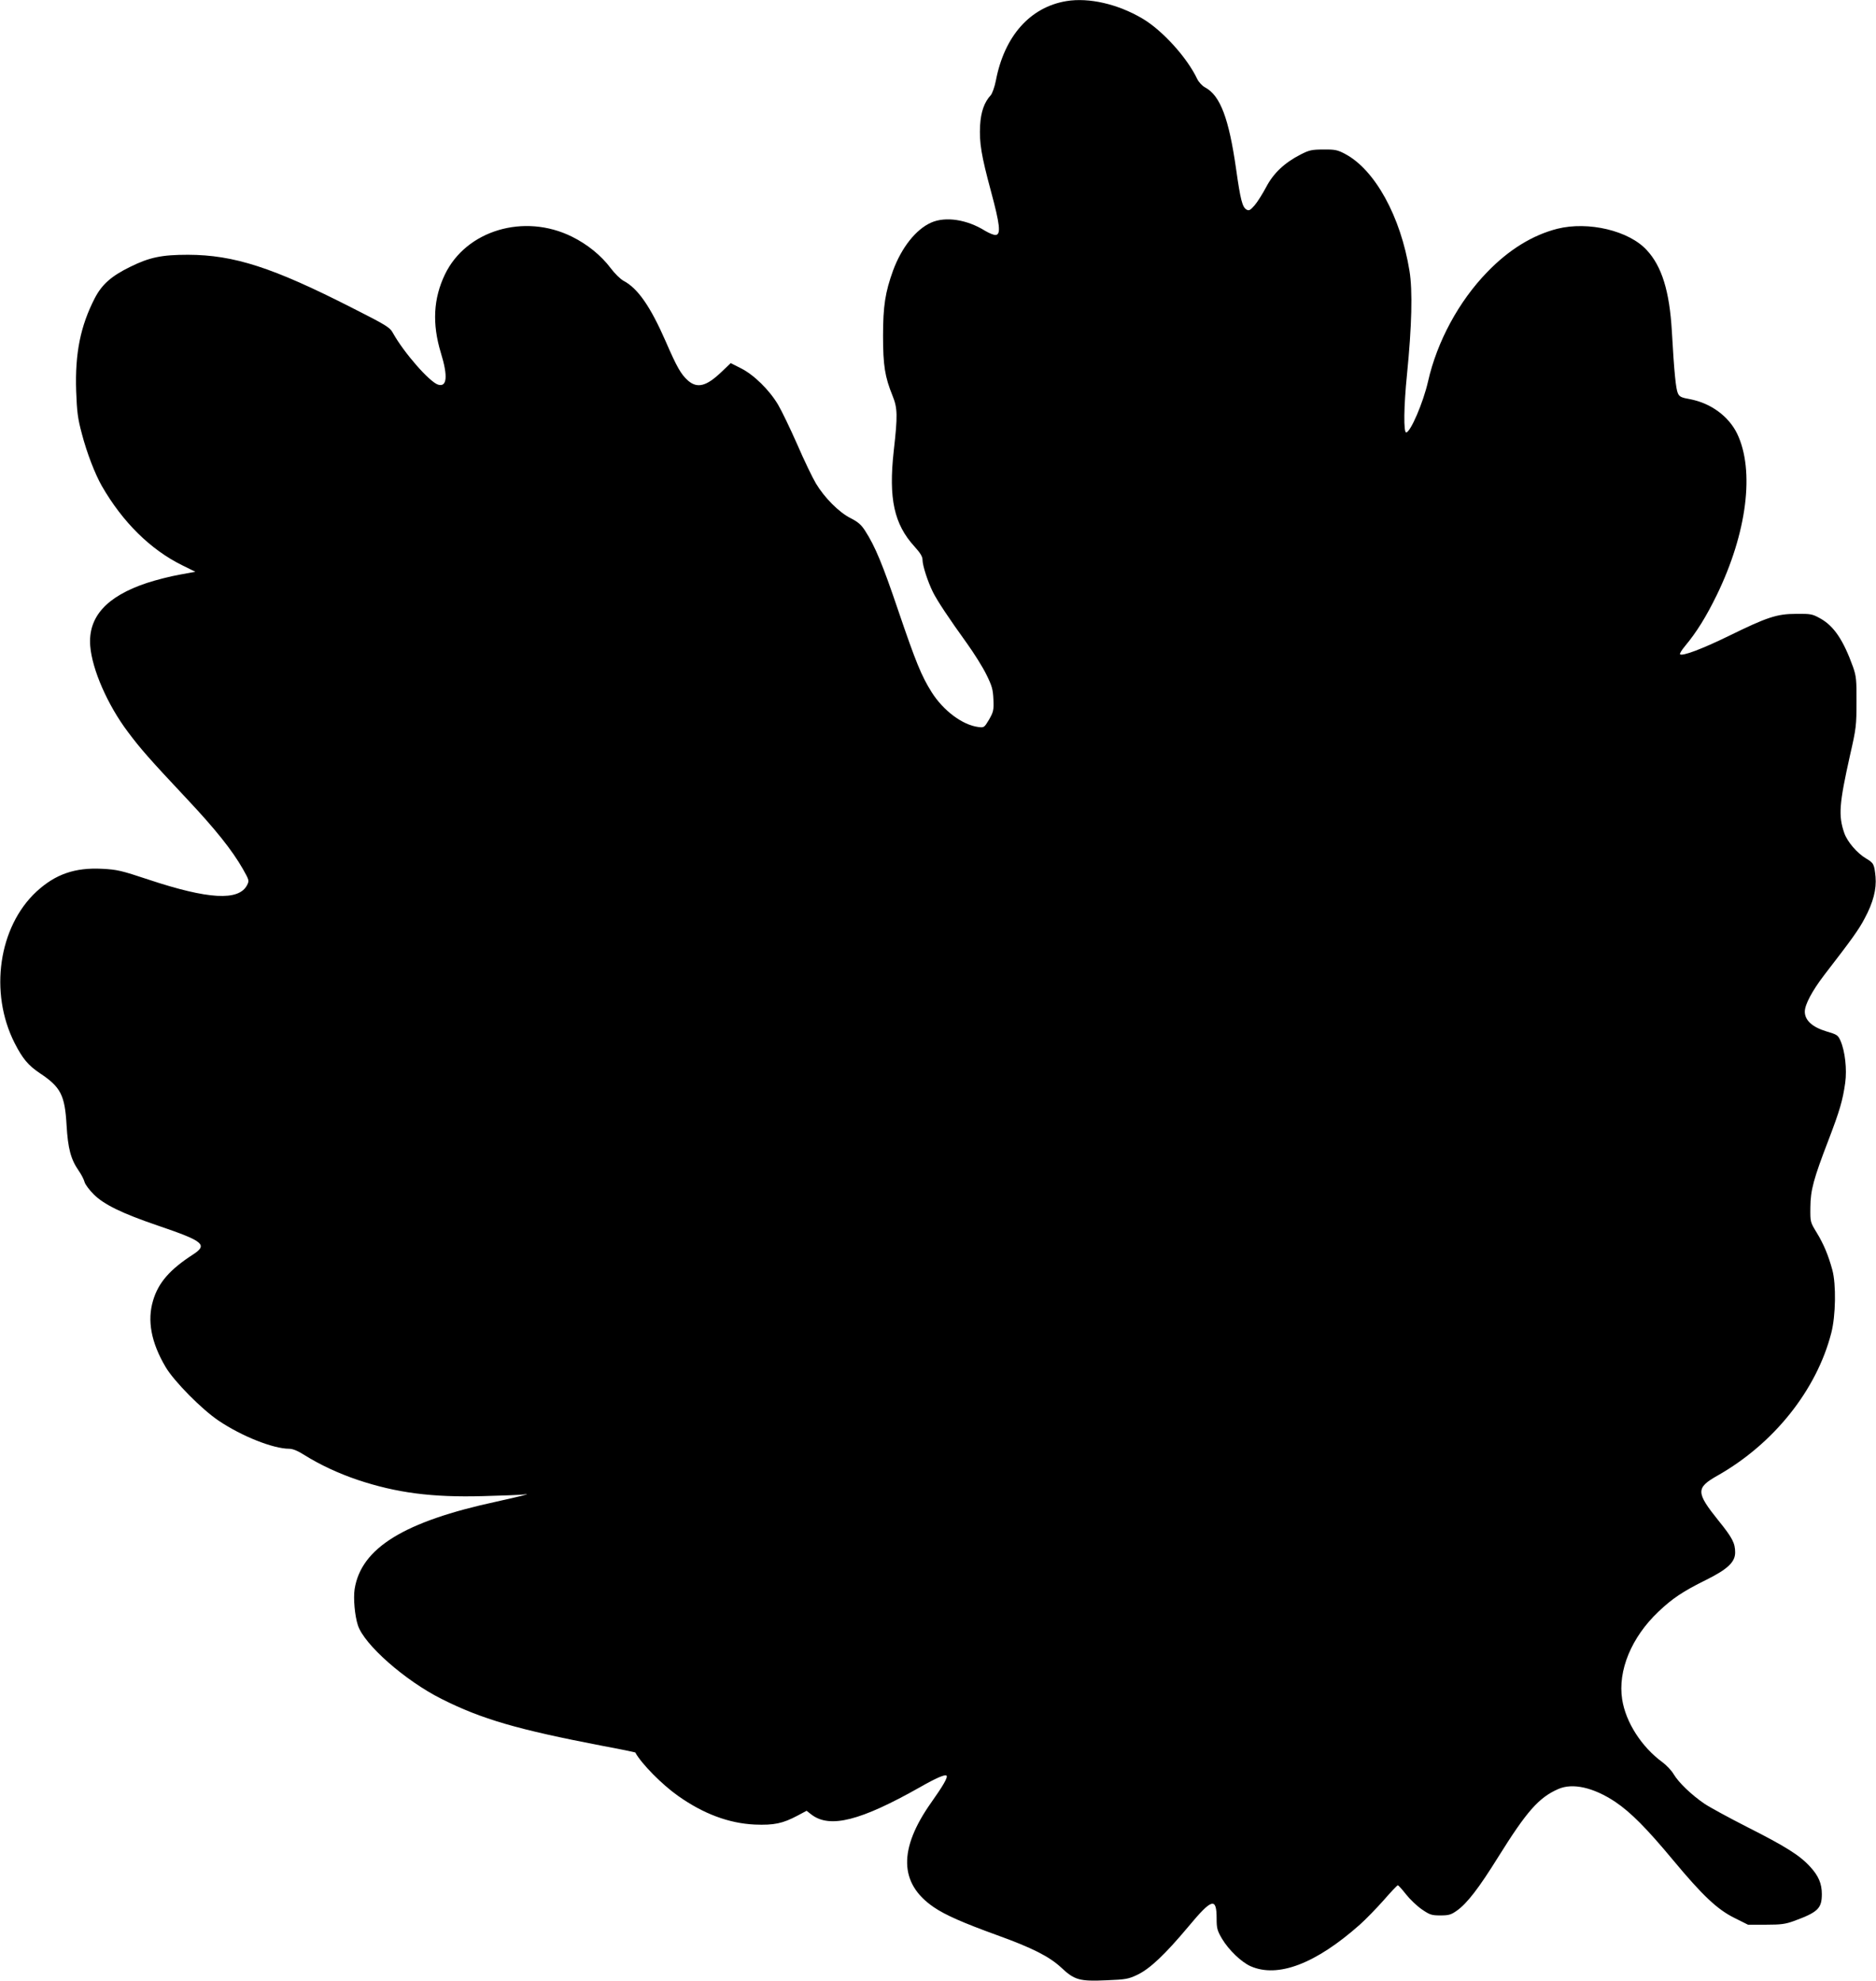
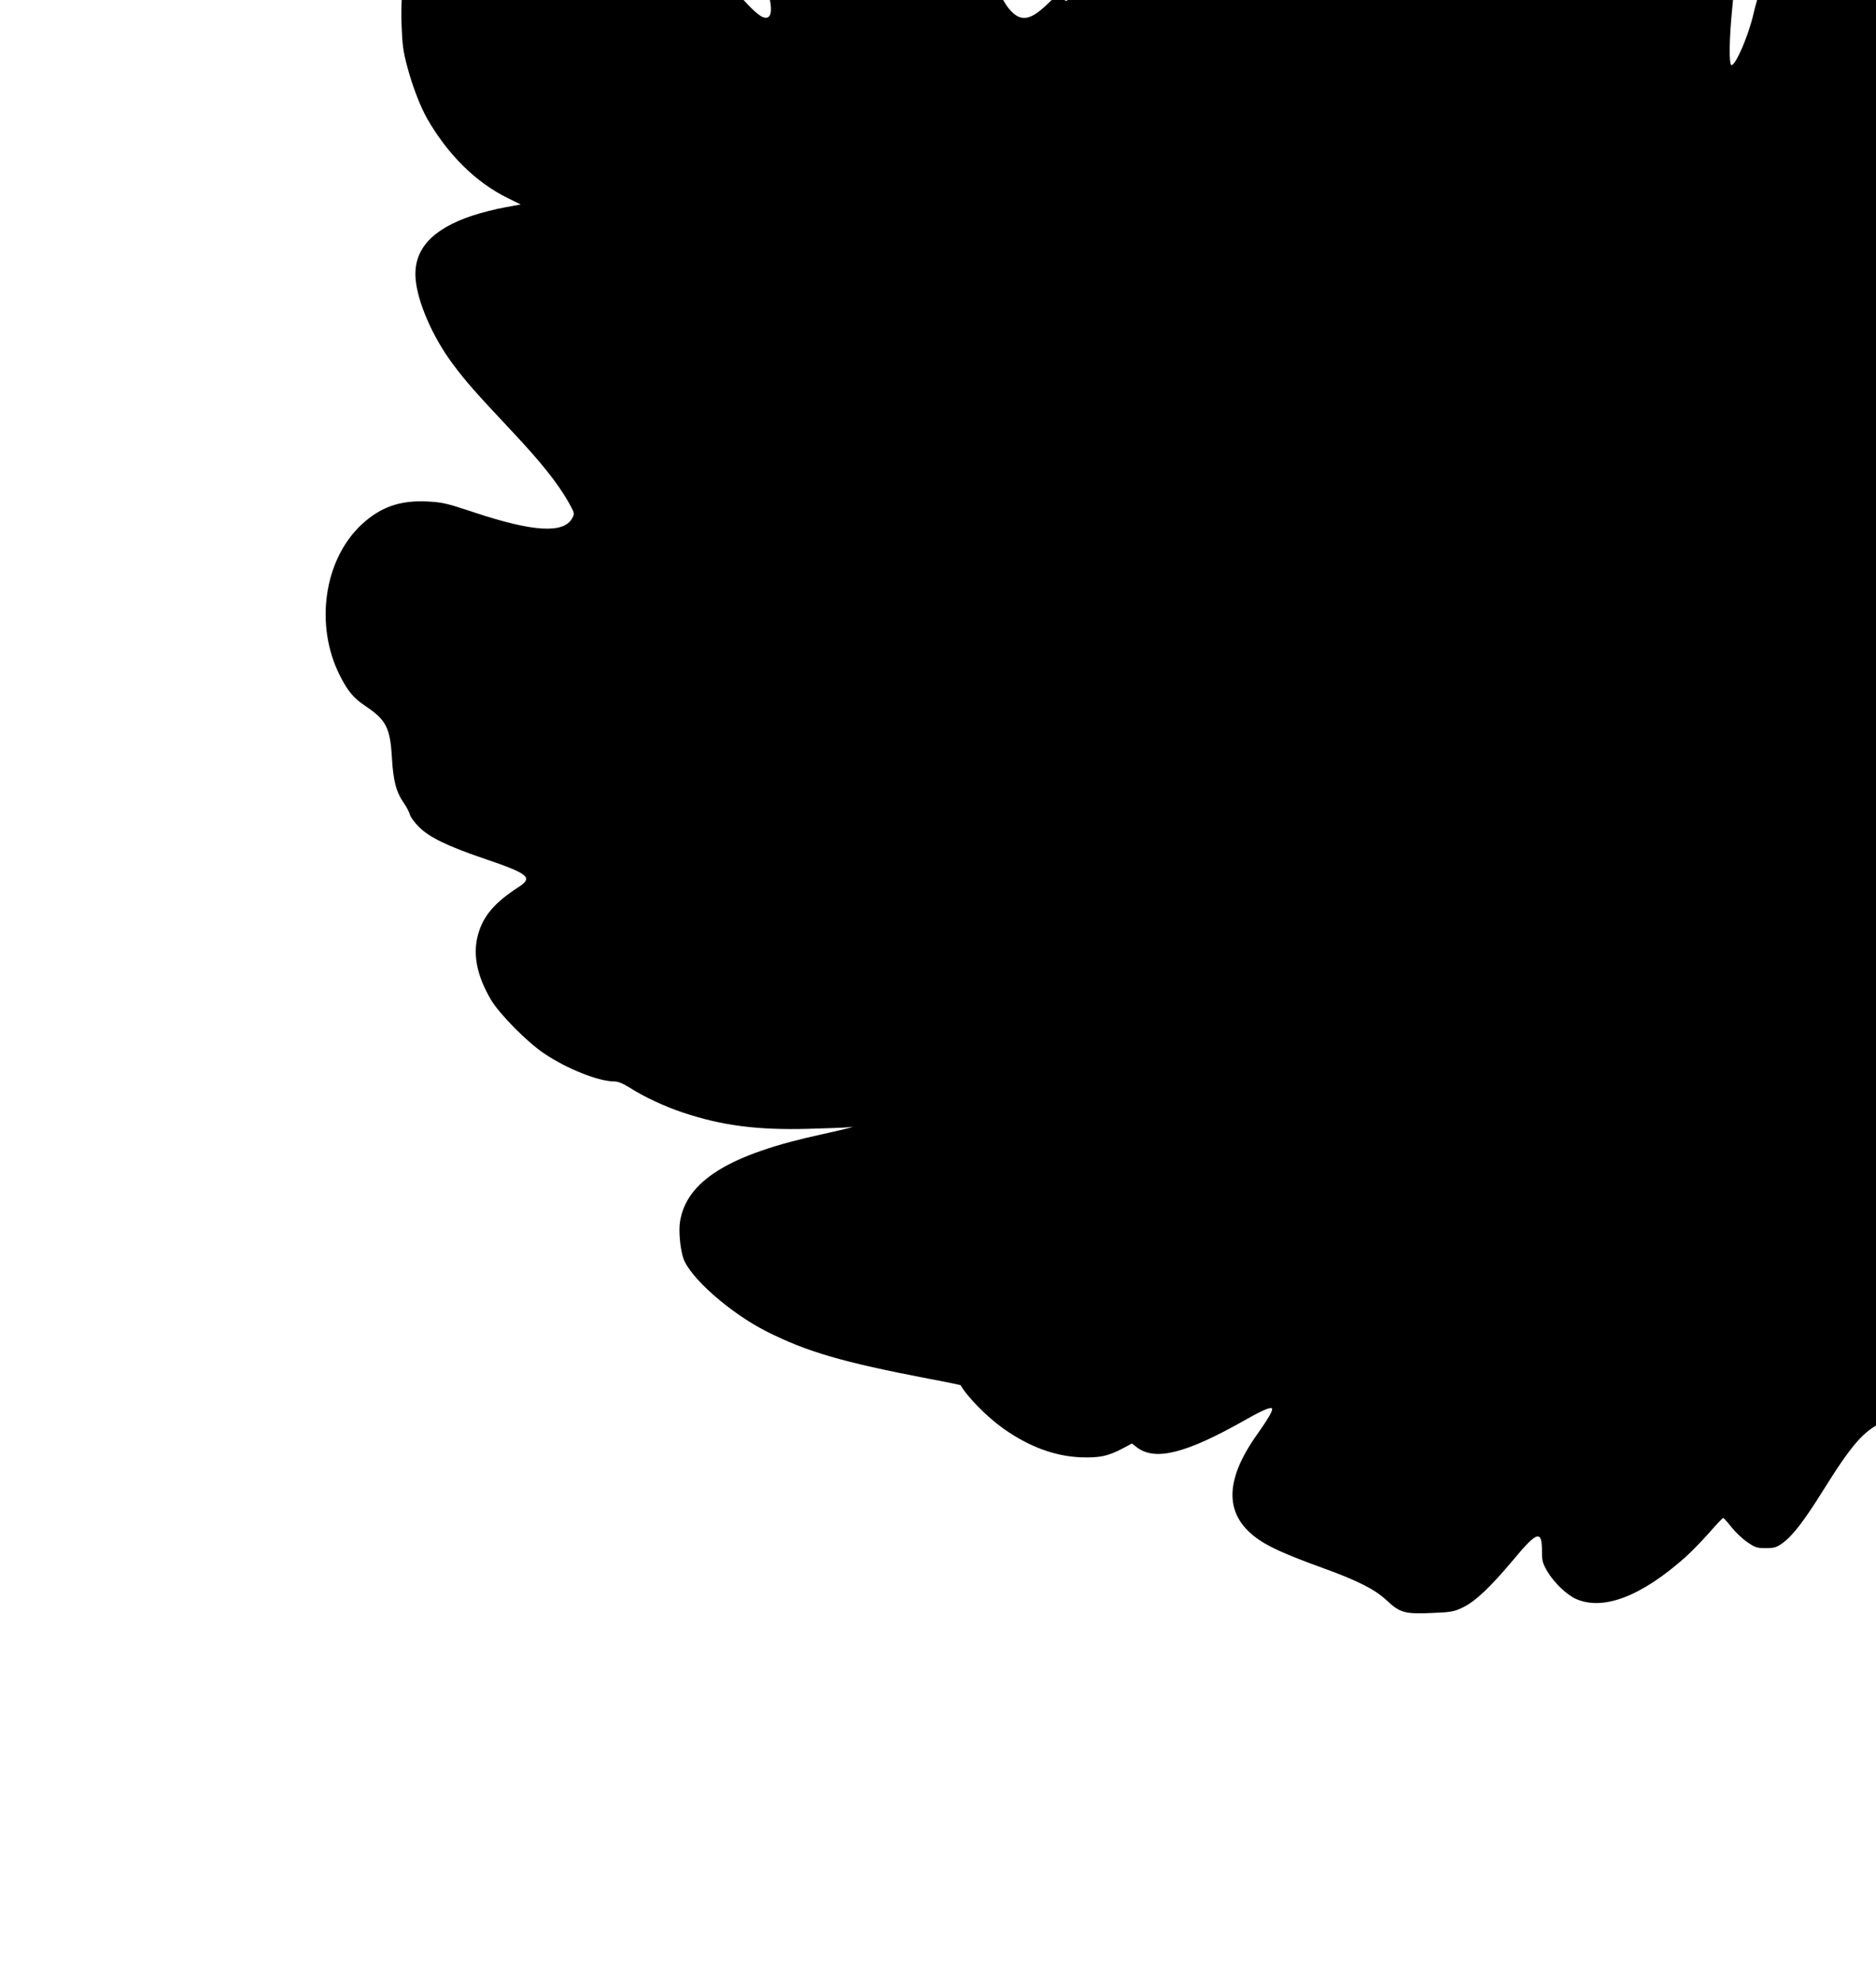
<svg xmlns="http://www.w3.org/2000/svg" version="1.0" width="1212pt" height="1280pt" viewBox="0 0 1212 1280" preserveAspectRatio="xMidYMid meet">
  <g transform="translate(0,1280) scale(0.1,-0.1)" fill="#000000" stroke="none">
-     <path d="M6890 12793 c-235 -39 -401 -226 -456 -513 -8 -41 -23 -83 -33 -95 -42 -45 -64 -108 -69 -195 -6 -112 8 -195 70 -425 58 -215 65 -278 32 -283 -12 -2 -43 11 -70 27 -117 73 -255 94 -348 53 -99 -44 -191 -161 -246 -309 -51 -141 -65 -230 -65 -423 0 -192 12 -265 61 -386 33 -81 34 -128 8 -358 -34 -307 2 -473 135 -618 37 -41 51 -64 51 -85 0 -37 34 -141 67 -208 29 -58 105 -172 221 -333 45 -63 101 -152 124 -199 37 -75 43 -96 46 -162 3 -70 0 -80 -28 -130 -31 -52 -33 -53 -70 -48 -102 13 -226 106 -301 225 -66 105 -102 193 -215 525 -103 304 -150 417 -215 518 -25 39 -46 57 -93 81 -76 38 -170 133 -225 225 -22 37 -77 151 -121 253 -45 102 -100 216 -123 255 -57 96 -156 193 -239 235 l-67 34 -60 -57 c-97 -93 -156 -108 -216 -56 -46 41 -72 87 -145 255 -98 224 -180 342 -272 390 -20 11 -57 47 -83 82 -61 81 -149 153 -250 203 -309 153 -684 41 -821 -245 -74 -155 -83 -317 -26 -505 47 -152 40 -224 -18 -206 -56 18 -220 206 -290 331 -21 39 -38 50 -269 167 -509 259 -759 340 -1056 341 -170 0 -249 -16 -376 -79 -120 -59 -181 -113 -227 -202 -92 -179 -128 -355 -120 -599 5 -135 10 -177 37 -277 32 -123 85 -260 129 -337 134 -233 314 -411 519 -512 l85 -42 -103 -19 c-57 -10 -151 -34 -209 -53 -262 -87 -382 -220 -367 -408 12 -151 112 -380 242 -553 83 -111 138 -174 384 -436 184 -196 290 -329 360 -451 41 -73 42 -75 27 -105 -54 -103 -251 -92 -636 36 -177 59 -204 65 -300 70 -177 9 -302 -35 -424 -147 -245 -227 -307 -652 -142 -978 52 -102 88 -145 164 -196 134 -89 161 -141 172 -335 9 -151 27 -220 78 -294 17 -24 34 -57 38 -73 4 -16 31 -52 59 -80 66 -66 182 -123 417 -203 294 -100 322 -123 225 -186 -150 -97 -224 -182 -258 -297 -39 -129 -13 -271 81 -430 54 -92 235 -275 343 -347 150 -101 353 -181 455 -181 23 0 55 -13 96 -39 102 -64 222 -120 346 -162 252 -84 480 -114 810 -105 124 3 241 8 260 10 34 5 34 5 5 -4 -16 -5 -95 -23 -175 -41 -599 -129 -877 -300 -919 -566 -9 -60 1 -172 21 -233 40 -125 305 -358 540 -476 260 -131 491 -198 1043 -304 114 -21 208 -41 209 -42 40 -73 172 -207 277 -281 164 -116 328 -177 495 -185 125 -5 181 7 277 58 l58 31 32 -25 c119 -90 316 -40 700 177 103 59 163 85 172 75 10 -10 -22 -65 -97 -171 -215 -303 -210 -526 15 -679 73 -50 189 -101 407 -180 230 -83 338 -138 416 -210 86 -81 119 -90 294 -82 123 5 141 8 199 36 81 39 178 131 328 310 153 184 183 192 183 52 0 -62 4 -77 35 -130 43 -72 124 -150 184 -177 176 -78 421 15 707 269 38 34 107 105 154 158 46 53 87 96 91 96 3 0 27 -26 52 -58 25 -32 71 -76 103 -98 51 -35 63 -39 119 -39 54 0 69 4 106 30 67 47 143 146 268 347 184 295 262 384 387 439 93 42 229 11 369 -82 101 -68 204 -172 376 -379 189 -227 284 -317 396 -372 l86 -43 116 0 c97 0 126 4 181 24 155 57 180 81 180 174 0 67 -21 117 -74 175 -68 75 -159 132 -408 258 -116 59 -241 127 -277 151 -83 57 -165 135 -198 190 -13 23 -47 59 -73 78 -135 99 -237 258 -260 406 -29 186 60 401 234 566 89 85 159 132 307 205 141 70 189 116 189 178 0 60 -18 95 -107 205 -147 183 -147 212 -8 291 363 205 641 552 736 922 29 111 32 314 7 407 -27 98 -56 167 -101 241 -42 69 -42 69 -41 164 1 112 20 182 118 437 71 186 91 253 107 367 12 88 -1 204 -30 271 -17 38 -22 41 -93 62 -89 27 -138 71 -138 127 0 46 48 135 125 236 179 232 224 294 262 367 55 102 77 189 70 268 -8 82 -12 90 -62 119 -58 35 -120 107 -140 164 -39 113 -33 188 37 502 40 174 42 194 42 345 1 142 -2 167 -22 225 -63 175 -124 266 -213 315 -50 28 -61 30 -154 29 -126 0 -188 -21 -439 -144 -170 -83 -298 -131 -312 -117 -4 3 11 28 33 54 74 89 135 187 204 328 196 403 246 805 132 1043 -55 113 -171 198 -305 223 -56 10 -68 16 -78 38 -13 28 -24 136 -39 402 -15 258 -65 419 -162 523 -115 126 -378 188 -578 138 -160 -41 -313 -135 -452 -279 -184 -189 -325 -450 -383 -707 -31 -137 -113 -327 -141 -330 -18 -2 -16 169 5 376 31 311 37 540 16 668 -57 352 -224 655 -417 756 -47 25 -64 29 -139 28 -75 0 -92 -4 -147 -32 -105 -54 -176 -121 -223 -211 -23 -43 -56 -96 -75 -118 -28 -32 -36 -36 -52 -27 -27 16 -39 63 -67 261 -47 330 -103 476 -200 528 -19 10 -41 34 -51 54 -65 138 -224 314 -354 391 -159 94 -346 137 -491 113z" />
+     <path d="M6890 12793 l-67 34 -60 -57 c-97 -93 -156 -108 -216 -56 -46 41 -72 87 -145 255 -98 224 -180 342 -272 390 -20 11 -57 47 -83 82 -61 81 -149 153 -250 203 -309 153 -684 41 -821 -245 -74 -155 -83 -317 -26 -505 47 -152 40 -224 -18 -206 -56 18 -220 206 -290 331 -21 39 -38 50 -269 167 -509 259 -759 340 -1056 341 -170 0 -249 -16 -376 -79 -120 -59 -181 -113 -227 -202 -92 -179 -128 -355 -120 -599 5 -135 10 -177 37 -277 32 -123 85 -260 129 -337 134 -233 314 -411 519 -512 l85 -42 -103 -19 c-57 -10 -151 -34 -209 -53 -262 -87 -382 -220 -367 -408 12 -151 112 -380 242 -553 83 -111 138 -174 384 -436 184 -196 290 -329 360 -451 41 -73 42 -75 27 -105 -54 -103 -251 -92 -636 36 -177 59 -204 65 -300 70 -177 9 -302 -35 -424 -147 -245 -227 -307 -652 -142 -978 52 -102 88 -145 164 -196 134 -89 161 -141 172 -335 9 -151 27 -220 78 -294 17 -24 34 -57 38 -73 4 -16 31 -52 59 -80 66 -66 182 -123 417 -203 294 -100 322 -123 225 -186 -150 -97 -224 -182 -258 -297 -39 -129 -13 -271 81 -430 54 -92 235 -275 343 -347 150 -101 353 -181 455 -181 23 0 55 -13 96 -39 102 -64 222 -120 346 -162 252 -84 480 -114 810 -105 124 3 241 8 260 10 34 5 34 5 5 -4 -16 -5 -95 -23 -175 -41 -599 -129 -877 -300 -919 -566 -9 -60 1 -172 21 -233 40 -125 305 -358 540 -476 260 -131 491 -198 1043 -304 114 -21 208 -41 209 -42 40 -73 172 -207 277 -281 164 -116 328 -177 495 -185 125 -5 181 7 277 58 l58 31 32 -25 c119 -90 316 -40 700 177 103 59 163 85 172 75 10 -10 -22 -65 -97 -171 -215 -303 -210 -526 15 -679 73 -50 189 -101 407 -180 230 -83 338 -138 416 -210 86 -81 119 -90 294 -82 123 5 141 8 199 36 81 39 178 131 328 310 153 184 183 192 183 52 0 -62 4 -77 35 -130 43 -72 124 -150 184 -177 176 -78 421 15 707 269 38 34 107 105 154 158 46 53 87 96 91 96 3 0 27 -26 52 -58 25 -32 71 -76 103 -98 51 -35 63 -39 119 -39 54 0 69 4 106 30 67 47 143 146 268 347 184 295 262 384 387 439 93 42 229 11 369 -82 101 -68 204 -172 376 -379 189 -227 284 -317 396 -372 l86 -43 116 0 c97 0 126 4 181 24 155 57 180 81 180 174 0 67 -21 117 -74 175 -68 75 -159 132 -408 258 -116 59 -241 127 -277 151 -83 57 -165 135 -198 190 -13 23 -47 59 -73 78 -135 99 -237 258 -260 406 -29 186 60 401 234 566 89 85 159 132 307 205 141 70 189 116 189 178 0 60 -18 95 -107 205 -147 183 -147 212 -8 291 363 205 641 552 736 922 29 111 32 314 7 407 -27 98 -56 167 -101 241 -42 69 -42 69 -41 164 1 112 20 182 118 437 71 186 91 253 107 367 12 88 -1 204 -30 271 -17 38 -22 41 -93 62 -89 27 -138 71 -138 127 0 46 48 135 125 236 179 232 224 294 262 367 55 102 77 189 70 268 -8 82 -12 90 -62 119 -58 35 -120 107 -140 164 -39 113 -33 188 37 502 40 174 42 194 42 345 1 142 -2 167 -22 225 -63 175 -124 266 -213 315 -50 28 -61 30 -154 29 -126 0 -188 -21 -439 -144 -170 -83 -298 -131 -312 -117 -4 3 11 28 33 54 74 89 135 187 204 328 196 403 246 805 132 1043 -55 113 -171 198 -305 223 -56 10 -68 16 -78 38 -13 28 -24 136 -39 402 -15 258 -65 419 -162 523 -115 126 -378 188 -578 138 -160 -41 -313 -135 -452 -279 -184 -189 -325 -450 -383 -707 -31 -137 -113 -327 -141 -330 -18 -2 -16 169 5 376 31 311 37 540 16 668 -57 352 -224 655 -417 756 -47 25 -64 29 -139 28 -75 0 -92 -4 -147 -32 -105 -54 -176 -121 -223 -211 -23 -43 -56 -96 -75 -118 -28 -32 -36 -36 -52 -27 -27 16 -39 63 -67 261 -47 330 -103 476 -200 528 -19 10 -41 34 -51 54 -65 138 -224 314 -354 391 -159 94 -346 137 -491 113z" />
  </g>
</svg>